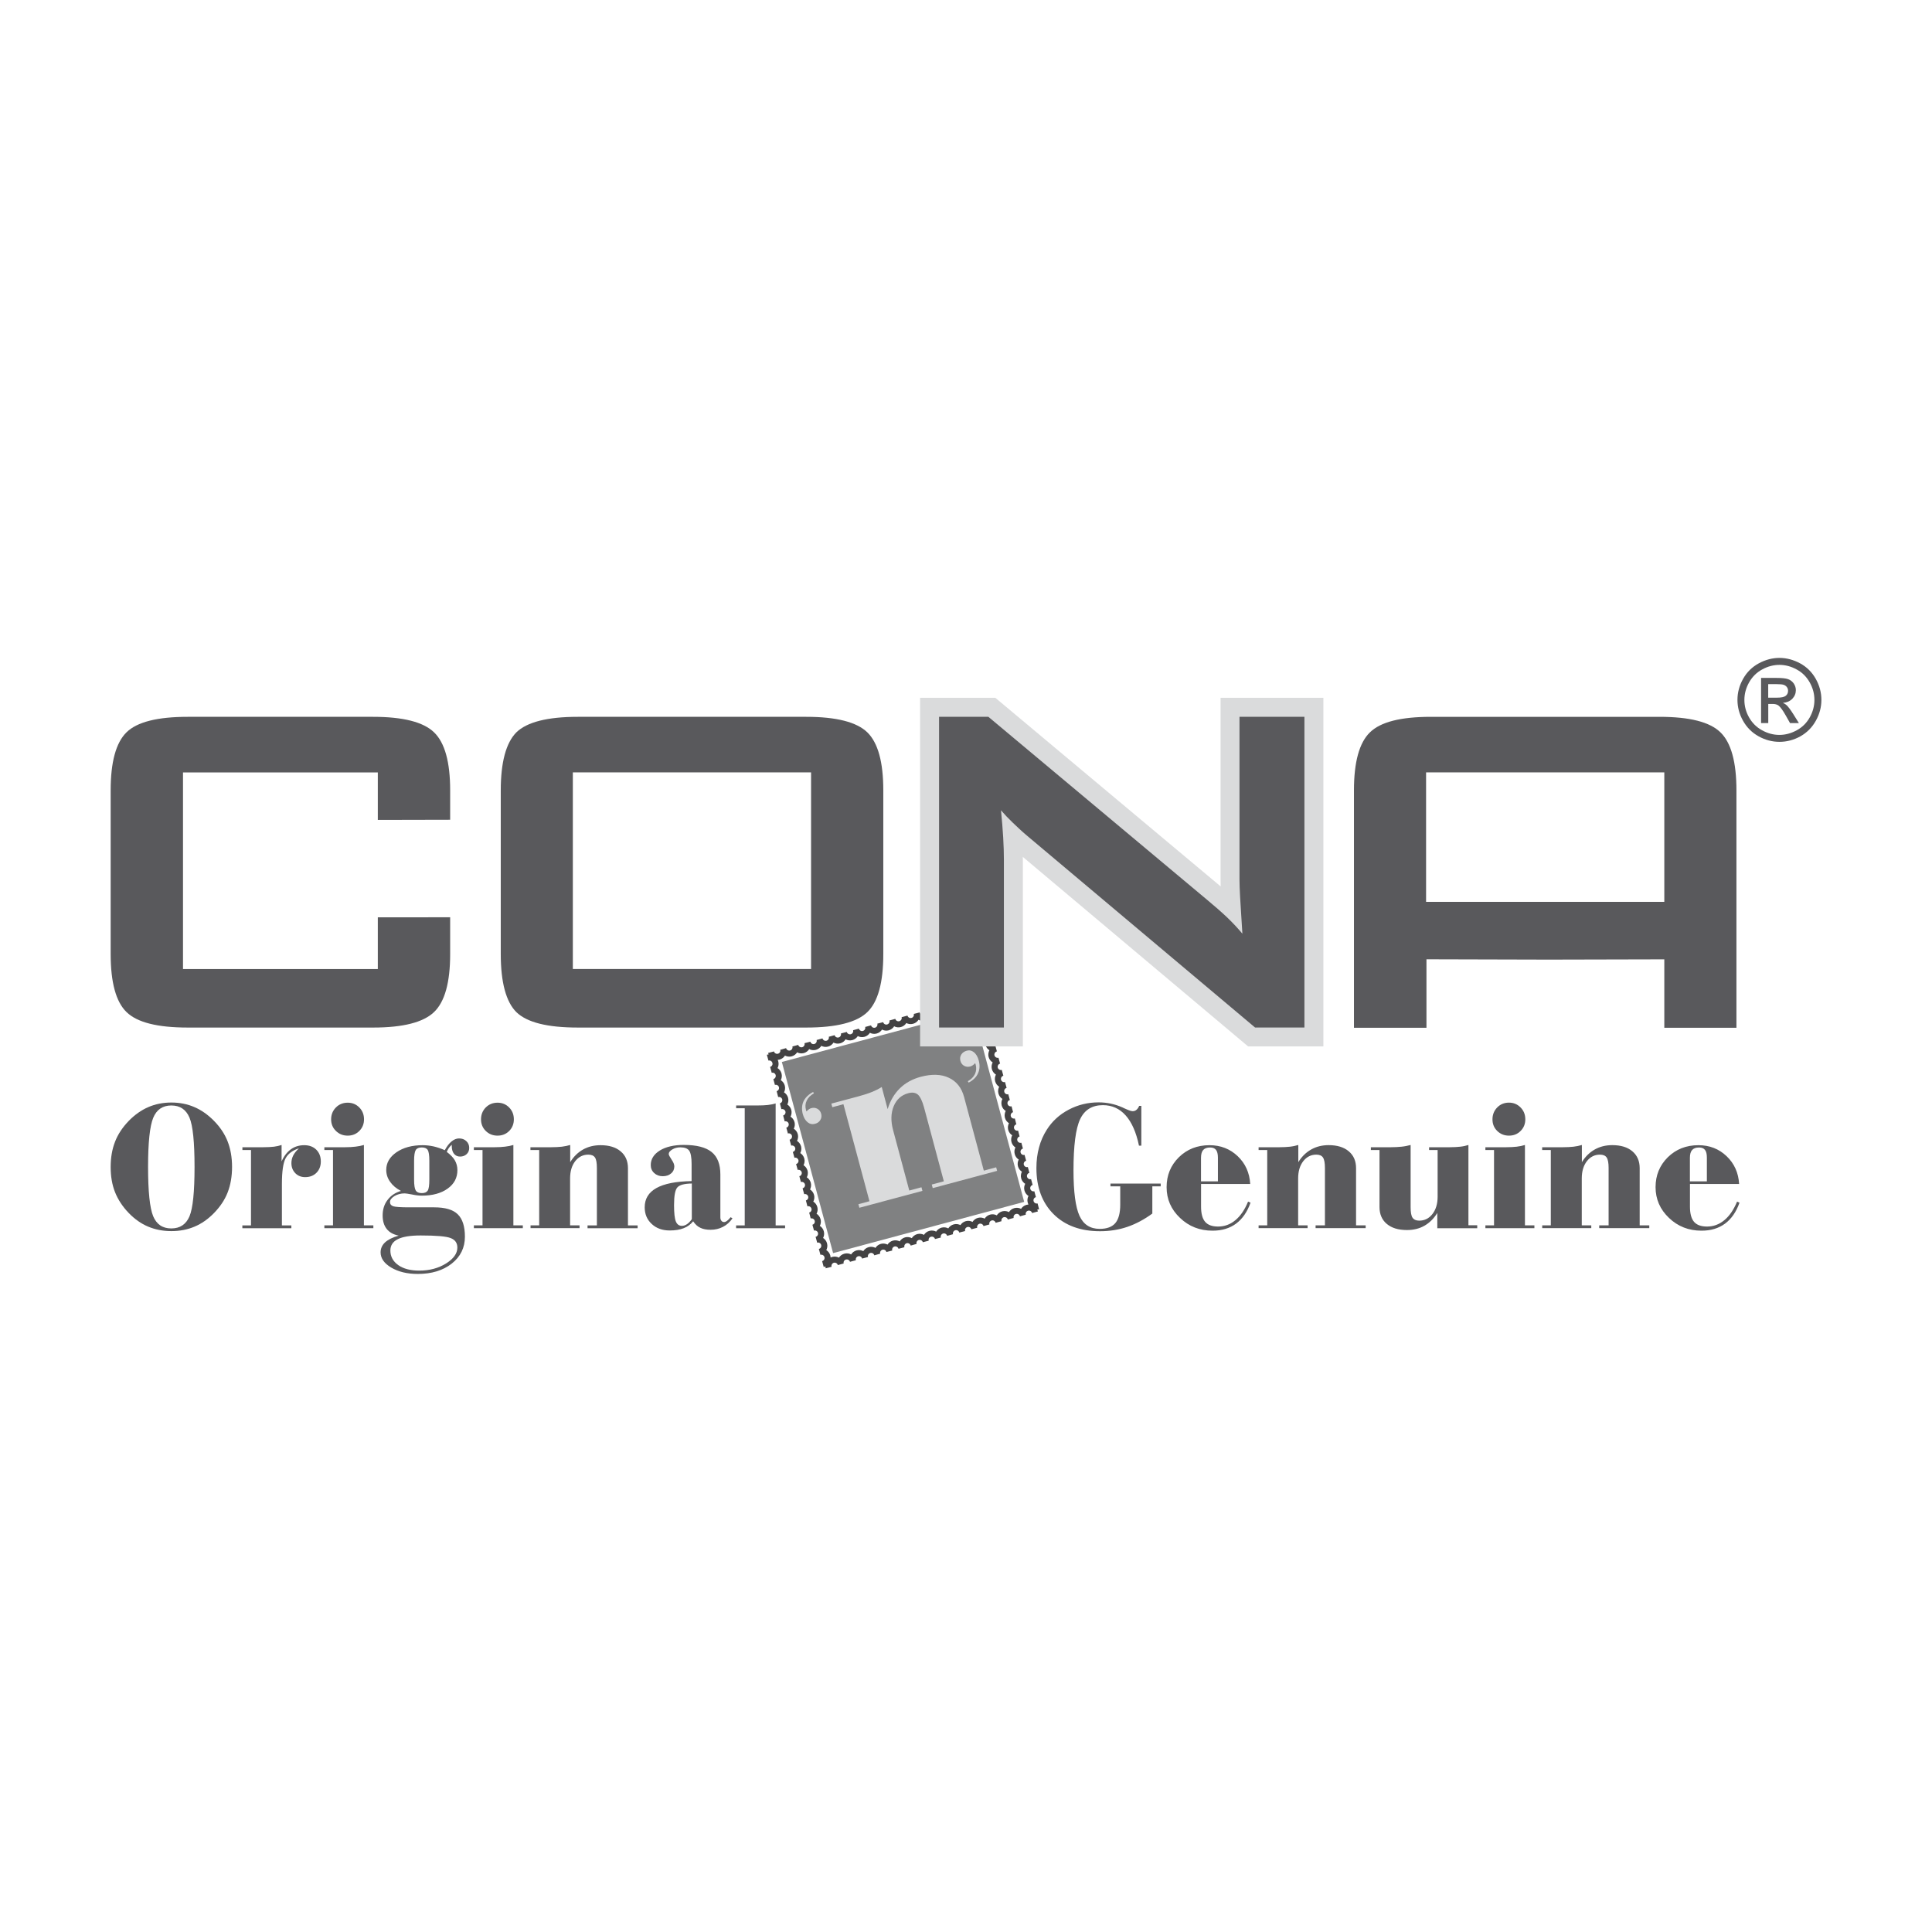
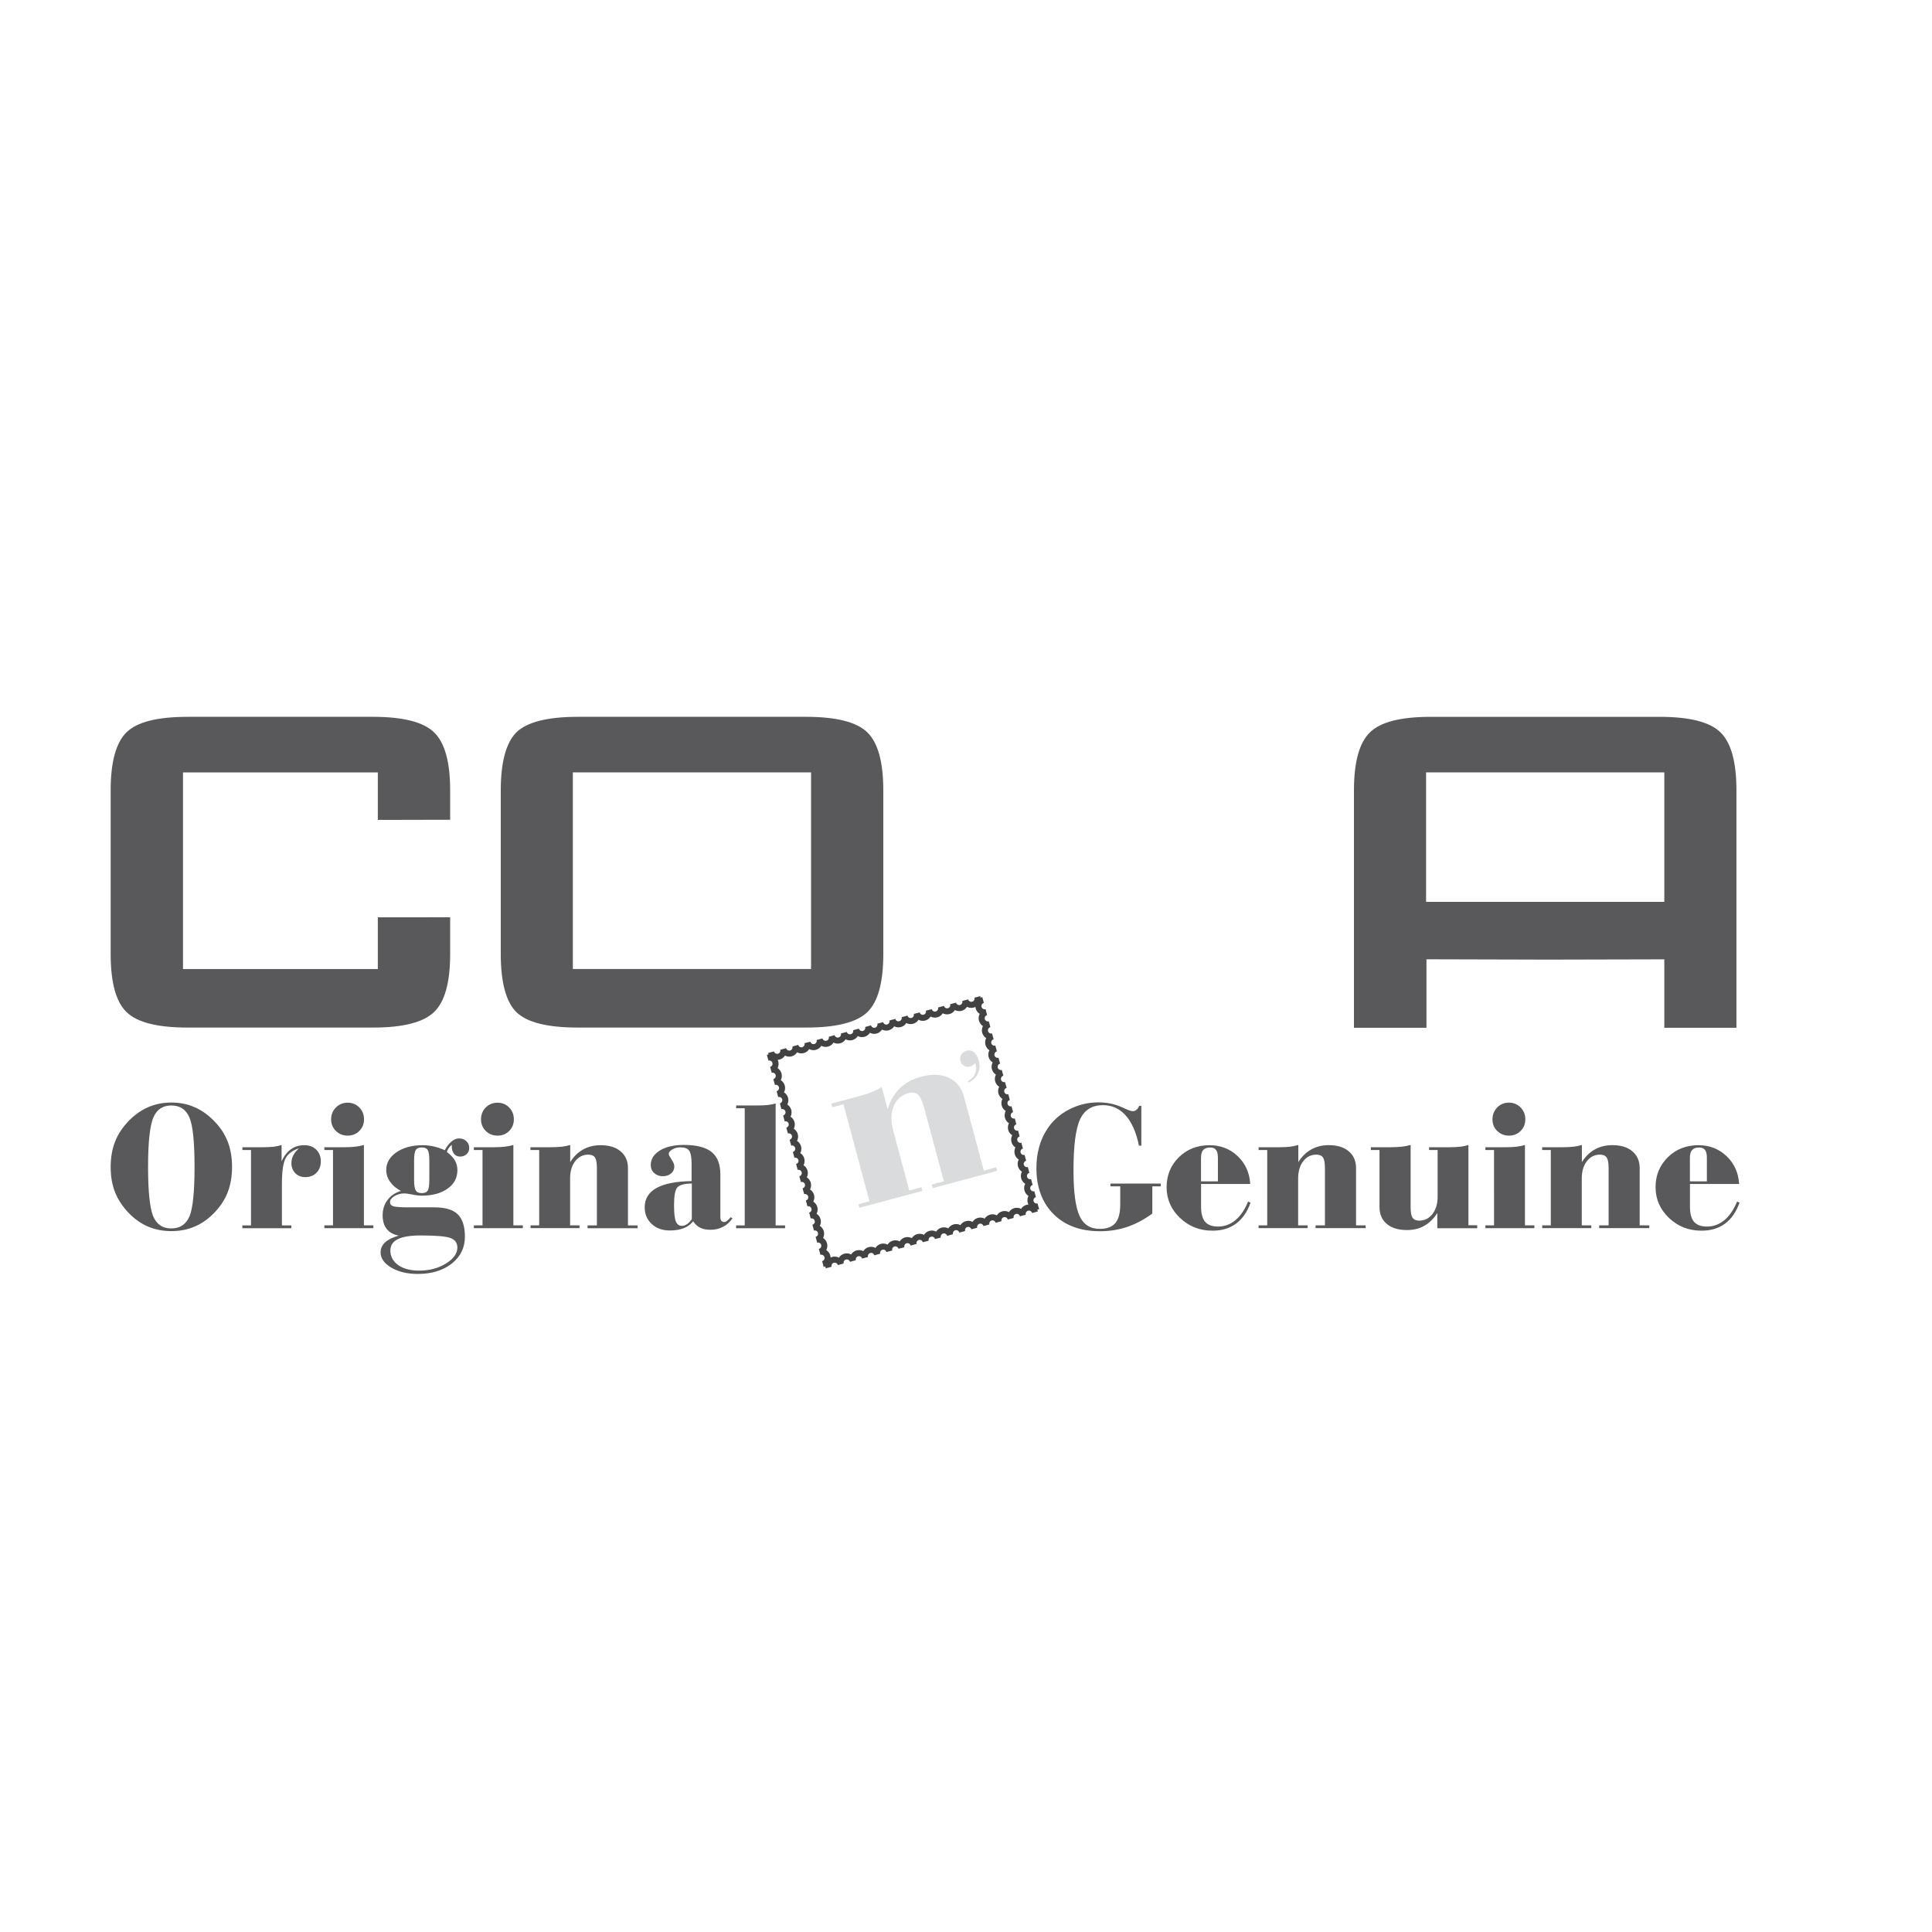
<svg xmlns="http://www.w3.org/2000/svg" id="Layer_1" x="0px" y="0px" viewBox="0 0 360 360" style="enable-background:new 0 0 360 360;" xml:space="preserve">
  <style type="text/css">	.st0{fill:#DADBDC;}	.st1{fill:#59595C;}	.st2{fill-rule:evenodd;clip-rule:evenodd;fill:#58585B;}	.st3{fill-rule:evenodd;clip-rule:evenodd;fill:#6E6F71;}	.st4{fill-rule:evenodd;clip-rule:evenodd;fill:#414042;}	.st5{fill-rule:evenodd;clip-rule:evenodd;fill:#808182;}	.st6{fill:none;stroke:#414042;stroke-width:1.257;stroke-miterlimit:10;}	.st7{fill:#808182;}	.st8{fill:#6E6F71;}	.st9{fill:#414042;}	.st10{fill:#58585B;}	.st11{clip-path:url(#SVGID_00000015319378411010320410000003135168091020082076_);fill:#58585B;}	.st12{clip-path:url(#SVGID_00000139275284452249539180000000748983144116247699_);fill:#58585B;}	.st13{clip-path:url(#SVGID_00000172433387674771689950000006103684979037626254_);fill:#58585B;}	.st14{fill:#211E1F;}	.st15{fill-rule:evenodd;clip-rule:evenodd;fill:#DADBDC;}	.st16{clip-path:url(#SVGID_00000067232530740560073840000011593433332045115278_);fill:#808182;}	.st17{clip-path:url(#SVGID_00000142889289123490246520000002921828200829116041_);fill:#58585B;}	.st18{fill:#56AE3F;}	.st19{fill-rule:evenodd;clip-rule:evenodd;fill:#59595C;}	.st20{fill:none;stroke:#58585B;stroke-width:1.257;stroke-miterlimit:10;}	.st21{clip-path:url(#SVGID_00000160156877178429866460000012554689904252433596_);fill:#58585B;}	.st22{clip-path:url(#SVGID_00000160152264234591584220000016849609859588166072_);fill:#58585B;}	.st23{clip-path:url(#SVGID_00000088835688215690478720000018322917087789338273_);fill:#6E6F71;}	.st24{clip-path:url(#SVGID_00000116219406700938757830000010041259976800063647_);fill:#808182;}	.st25{fill:#FFFFFF;}	.st26{fill:none;stroke:#FFFFFF;stroke-width:0.272;stroke-miterlimit:2.613;}	.st27{fill-rule:evenodd;clip-rule:evenodd;fill:#48484A;}	.st28{fill-rule:evenodd;clip-rule:evenodd;fill:#919395;}	.st29{clip-path:url(#SVGID_00000011711723452330777890000005305578557416021927_);fill:#808182;}	.st30{clip-path:url(#SVGID_00000164475883561478160630000007881173046552156327_);fill:#808182;}	.st31{clip-path:url(#SVGID_00000080929207040654063150000004878342674658961592_);fill:#808182;}	.st32{clip-path:url(#SVGID_00000147211657558201583060000000002187018542555278_);fill:#808182;}	.st33{clip-path:url(#SVGID_00000170990434007891579040000014785625239964907965_);fill:#808182;}	.st34{clip-path:url(#SVGID_00000113323979926280447180000003257026352408596391_);fill:#808182;}	.st35{clip-path:url(#SVGID_00000058552321445458969140000014543783958473419655_);fill:#808182;}	.st36{fill-rule:evenodd;clip-rule:evenodd;fill:#637B97;}	.st37{clip-path:url(#SVGID_00000091003824334398679170000006130622905074144434_);fill:#58585B;}	.st38{clip-path:url(#SVGID_00000037682669244271613450000005813164087214633636_);fill:#58585B;}	.st39{clip-path:url(#SVGID_00000128476753275197160620000007503289354142590351_);fill:#58585B;}	.st40{clip-path:url(#SVGID_00000182528009344679364690000009280396434539404951_);fill:#58585B;}	.st41{fill:none;stroke:#58585B;stroke-width:3.01;stroke-miterlimit:10;}	.st42{fill:none;stroke:#58585B;stroke-width:1.505;stroke-miterlimit:10;}	.st43{fill:#0A0708;}	.st44{opacity:0.47;}	.st45{clip-path:url(#SVGID_00000057833968106325411130000015922857244230990216_);fill:#BABCBE;}	.st46{fill:none;stroke:#434243;stroke-width:1.131;stroke-miterlimit:2.613;}	.st47{fill:none;stroke:#DADBDC;stroke-width:7.071;stroke-miterlimit:10;}	.st48{clip-path:url(#SVGID_00000024702004065088852960000013305851859161437098_);fill:#808182;}			.st49{clip-path:url(#SVGID_00000072249079416785090080000017866541920660974472_);fill:url(#SVGID_00000060732608110781101690000010369413505511211454_);}	.st50{filter:url(#Adobe_OpacityMaskFilter);}	.st51{clip-path:url(#SVGID_00000075143485166643370360000002416550132062494636_);}	.st52{enable-background:new    ;}	.st53{clip-path:url(#SVGID_00000059302501572445541820000015346196500490158500_);}	.st54{clip-path:url(#SVGID_00000062910433810818971130000010854150347227927445_);fill:#FFFFFF;}	.st55{clip-path:url(#SVGID_00000062910433810818971130000010854150347227927445_);fill:#221F20;}	.st56{clip-path:url(#SVGID_00000176042170907689395870000014831329086164011197_);}	.st57{mask:url(#SVGID_00000089562459695430198000000005944898457619424678_);}			.st58{clip-path:url(#SVGID_00000012469522133115440950000007621171800036389012_);fill-rule:evenodd;clip-rule:evenodd;fill:#58585B;}	.st59{fill-rule:evenodd;clip-rule:evenodd;fill:#F4690A;}	.st60{clip-path:url(#SVGID_00000145755276820039786740000012634512687806212748_);fill:#58585B;}	.st61{clip-path:url(#SVGID_00000052074139462523763470000013314077085091189909_);fill:#58585B;}</style>
  <g>
-     <rect x="149.78" y="192.5" transform="matrix(0.966 -0.259 0.259 0.966 -48.859 50.72)" class="st5" width="36.86" height="36.87" />
    <path class="st46" d="M179.86,186.37c0.16,0.62,0.81,1,1.43,0.83c0.63-0.17,1-0.81,0.83-1.44 M179.86,186.37  c0.16,0.62-0.21,1.27-0.83,1.44c-0.62,0.16-1.27-0.21-1.44-0.83 M175.34,187.58c0.17,0.62,0.81,1,1.44,0.83  c0.61-0.16,0.99-0.81,0.83-1.44 M175.34,187.58c0.17,0.62-0.21,1.27-0.83,1.44c-0.63,0.16-1.27-0.21-1.44-0.83 M170.82,188.79  c0.16,0.62,0.81,0.99,1.43,0.83c0.62-0.17,0.99-0.81,0.83-1.44 M170.82,188.79c0.16,0.62-0.21,1.27-0.83,1.43  c-0.63,0.17-1.27-0.2-1.44-0.83 M166.28,190c0.17,0.62,0.81,1,1.44,0.83c0.62-0.17,1-0.81,0.83-1.44 M166.28,190  c0.17,0.62-0.2,1.27-0.83,1.44c-0.62,0.17-1.27-0.21-1.43-0.83 M161.76,191.21c0.17,0.62,0.82,1,1.44,0.83  c0.62-0.17,0.99-0.81,0.83-1.44 M161.76,191.21c0.17,0.62-0.2,1.27-0.83,1.44c-0.62,0.17-1.26-0.21-1.43-0.83 M157.24,192.43  c0.16,0.62,0.81,0.99,1.44,0.83c0.62-0.17,1-0.81,0.83-1.44 M157.24,192.43c0.16,0.62-0.21,1.27-0.83,1.43  c-0.62,0.17-1.27-0.2-1.44-0.82 M152.71,193.64c0.17,0.62,0.81,1,1.44,0.83c0.62-0.16,1-0.81,0.83-1.43 M152.71,193.64  c0.17,0.62-0.2,1.27-0.83,1.44c-0.62,0.17-1.27-0.21-1.43-0.83 M148.19,194.85c0.17,0.62,0.81,0.99,1.44,0.83  c0.62-0.17,0.99-0.81,0.83-1.44 M143.67,196.06c0.16,0.62,0.81,1,1.44,0.83c0.62-0.16,1-0.81,0.82-1.43  c0.18,0.62,0.81,0.99,1.44,0.83c0.62-0.17,1-0.81,0.83-1.44 M190.6,226.49c-0.18-0.63,0.2-1.27,0.82-1.44  c0.63-0.17,1.27,0.21,1.44,0.83 M190.6,226.49c-0.18-0.63-0.82-1-1.44-0.83c-0.62,0.16-0.99,0.81-0.83,1.43 M186.07,227.7  c-0.17-0.62,0.21-1.27,0.83-1.44c0.63-0.16,1.27,0.21,1.44,0.83 M186.07,227.7c-0.17-0.62-0.81-1-1.43-0.83  c-0.62,0.17-1,0.81-0.83,1.44 M181.54,228.92c-0.16-0.62,0.21-1.27,0.83-1.44c0.62-0.17,1.27,0.21,1.44,0.83 M181.54,228.92  c-0.16-0.62-0.81-1-1.43-0.83c-0.62,0.17-0.99,0.81-0.83,1.44 M177.03,230.13c-0.17-0.62,0.2-1.27,0.83-1.44  c0.62-0.17,1.27,0.21,1.44,0.83 M177.03,230.13c-0.17-0.62-0.81-1-1.44-0.83c-0.62,0.17-0.99,0.81-0.83,1.44 M172.5,231.33  c-0.16-0.62,0.2-1.27,0.83-1.43c0.62-0.17,1.27,0.2,1.44,0.83 M172.5,231.33c-0.16-0.62-0.81-0.99-1.43-0.83  c-0.63,0.17-1,0.81-0.83,1.44 M167.97,232.55c-0.16-0.62,0.21-1.27,0.83-1.44c0.62-0.16,1.26,0.21,1.44,0.83 M167.97,232.55  c-0.16-0.62-0.81-1-1.44-0.83c-0.62,0.17-0.99,0.81-0.83,1.44 M163.46,233.76c-0.17-0.62,0.21-1.27,0.83-1.44  c0.62-0.16,1.27,0.21,1.43,0.83 M163.46,233.76c-0.17-0.62-0.81-1-1.44-0.83c-0.62,0.17-1,0.81-0.83,1.44 M158.93,234.97  c-0.16-0.62,0.21-1.27,0.83-1.43c0.62-0.17,1.27,0.21,1.43,0.83 M154.4,236.19c-0.16-0.62,0.21-1.27,0.83-1.44  c0.62-0.16,1.26,0.21,1.43,0.83c-0.17-0.62,0.2-1.27,0.83-1.43c0.62-0.17,1.27,0.21,1.44,0.82 M183.79,188.6  c-0.62,0.16-1.27-0.21-1.44-0.83c-0.17-0.62,0.21-1.27,0.83-1.44 M183.79,188.6c-0.62,0.16-1,0.81-0.83,1.43  c0.17,0.63,0.82,1,1.44,0.83 M185,193.11c-0.63,0.17-1.27-0.2-1.44-0.83c-0.16-0.62,0.21-1.26,0.83-1.43 M185,193.11  c-0.63,0.17-1,0.81-0.83,1.44c0.17,0.62,0.81,0.99,1.44,0.82 M186.2,197.64c-0.62,0.17-1.26-0.21-1.44-0.83  c-0.16-0.62,0.21-1.27,0.83-1.44 M186.2,197.64c-0.62,0.17-0.99,0.81-0.83,1.44c0.17,0.62,0.82,1,1.44,0.83 M187.42,202.17  c-0.63,0.17-1.27-0.21-1.44-0.83c-0.16-0.62,0.21-1.27,0.83-1.44 M187.42,202.17c-0.63,0.17-0.99,0.81-0.83,1.44  c0.17,0.62,0.81,1,1.43,0.83 M188.63,206.69c-0.62,0.16-1.26-0.21-1.43-0.83c-0.17-0.62,0.2-1.27,0.82-1.44 M188.63,206.69  c-0.62,0.16-0.99,0.81-0.83,1.44c0.16,0.62,0.81,0.99,1.44,0.83 M189.85,211.22c-0.63,0.16-1.27-0.21-1.44-0.83  c-0.16-0.62,0.2-1.27,0.83-1.43 M189.85,211.22c-0.63,0.16-1,0.81-0.83,1.43c0.16,0.63,0.81,1,1.44,0.83 M191.06,215.74  c-0.62,0.17-1.27-0.21-1.43-0.83c-0.18-0.62,0.2-1.27,0.83-1.44 M191.06,215.74c-0.62,0.17-1,0.81-0.83,1.44  c0.17,0.62,0.81,1,1.44,0.83 M192.27,220.26c-0.62,0.17-1.27-0.21-1.44-0.83c-0.17-0.62,0.21-1.27,0.83-1.44 M193.48,224.79  c-0.62,0.16-1.27-0.21-1.43-0.83c-0.17-0.63,0.2-1.27,0.83-1.44c-0.63,0.17-1.27-0.21-1.44-0.83c-0.17-0.62,0.21-1.27,0.83-1.44   M143.65,199.35c0.62-0.17,1-0.81,0.82-1.44c-0.16-0.62-0.81-1-1.43-0.83 M143.65,199.35c0.62-0.17,1.27,0.21,1.43,0.83  c0.16,0.62-0.2,1.27-0.83,1.44 M144.86,203.87c0.62-0.16,0.99-0.81,0.83-1.43c-0.16-0.63-0.81-1-1.44-0.83 M144.86,203.87  c0.62-0.16,1.27,0.21,1.44,0.83c0.16,0.62-0.2,1.27-0.83,1.43 M146.07,208.4c0.62-0.16,0.99-0.81,0.83-1.44  c-0.18-0.62-0.81-0.99-1.44-0.83 M146.07,208.4c0.62-0.16,1.26,0.21,1.43,0.83c0.16,0.62-0.2,1.27-0.83,1.44 M147.28,212.92  c0.62-0.17,0.99-0.81,0.83-1.44c-0.17-0.62-0.81-0.99-1.44-0.83 M147.28,212.92c0.62-0.17,1.27,0.21,1.44,0.83  c0.16,0.62-0.21,1.27-0.83,1.44 M148.49,217.45c0.62-0.17,1-0.81,0.83-1.44c-0.18-0.62-0.82-1-1.44-0.83 M148.49,217.45  c0.62-0.17,1.27,0.21,1.44,0.83c0.16,0.62-0.21,1.27-0.83,1.44 M149.7,221.97c0.62-0.17,1-0.81,0.83-1.44  c-0.17-0.62-0.81-1-1.44-0.83 M149.7,221.97c0.62-0.17,1.27,0.2,1.44,0.83c0.17,0.62-0.21,1.27-0.83,1.43 M150.92,226.49  c0.62-0.16,1-0.81,0.83-1.43c-0.17-0.62-0.81-1-1.44-0.83 M150.92,226.49c0.62-0.16,1.27,0.21,1.43,0.83  c0.18,0.62-0.2,1.27-0.82,1.44 M152.13,231.02c0.62-0.17,1-0.81,0.83-1.44c-0.16-0.62-0.81-0.99-1.43-0.83 M153.34,235.54  c0.62-0.17,1-0.81,0.83-1.44c-0.16-0.62-0.81-1-1.44-0.83c0.62-0.17,1-0.81,0.83-1.44c-0.16-0.62-0.81-1-1.44-0.83" />
    <path class="st19" d="M138.78,206.51h-1.61v-0.52H141c0.86,0,1.55-0.03,2.07-0.09c0.53-0.06,1.02-0.16,1.46-0.29v22.73h1.76v0.52  h-9.13v-0.52h1.61V206.51z" />
    <path class="st19" d="M128.91,220.53c-1.36,0.02-2.25,0.25-2.67,0.7c-0.43,0.44-0.64,1.54-0.64,3.32c0,1.48,0.11,2.49,0.33,3.04  c0.23,0.56,0.6,0.83,1.14,0.83c0.32,0,0.64-0.11,0.95-0.32c0.31-0.21,0.61-0.52,0.89-0.93V220.53z M129.16,227.57  c-0.47,0.58-1.05,1.01-1.77,1.29c-0.71,0.28-1.57,0.42-2.59,0.42c-1.37,0-2.5-0.4-3.36-1.21c-0.88-0.81-1.31-1.85-1.31-3.11  c0-1.58,0.73-2.78,2.19-3.59c1.46-0.81,3.64-1.24,6.55-1.29v-3.2c0-1.23-0.16-2.05-0.45-2.47c-0.3-0.41-0.84-0.62-1.63-0.62  c-0.58,0-1.09,0.13-1.53,0.4c-0.43,0.26-0.65,0.54-0.65,0.84c0,0.18,0.18,0.52,0.52,1.03c0.35,0.5,0.52,0.93,0.52,1.27  c0,0.53-0.19,0.98-0.6,1.32c-0.4,0.35-0.92,0.52-1.56,0.52c-0.64,0-1.17-0.2-1.59-0.59c-0.43-0.39-0.64-0.89-0.64-1.48  c0-1.12,0.57-2.02,1.69-2.72c1.12-0.69,2.62-1.04,4.47-1.04c2.37,0,4.09,0.44,5.18,1.32c1.09,0.88,1.63,2.27,1.63,4.18v7.99  c0,0.27,0.06,0.48,0.19,0.64c0.13,0.16,0.29,0.24,0.49,0.24c0.18,0,0.36-0.07,0.57-0.23c0.21-0.15,0.42-0.37,0.66-0.67l0.35,0.21  c-0.49,0.7-1.08,1.24-1.78,1.59c-0.69,0.36-1.46,0.54-2.3,0.54c-0.77,0-1.41-0.12-1.91-0.37  C130,228.56,129.55,228.15,129.16,227.57" />
    <path class="st19" d="M100.45,214.29h-1.61v-0.52h3.83c0.78,0,1.46-0.04,2.02-0.1c0.56-0.07,1.07-0.18,1.56-0.32v3.2  c0.64-1.04,1.44-1.82,2.4-2.36c0.95-0.53,2.04-0.8,3.25-0.8c1.6,0,2.85,0.38,3.75,1.15c0.91,0.76,1.36,1.81,1.36,3.14v10.66h1.8  v0.52h-9.33v-0.52h1.74v-10.7c0-0.94-0.11-1.58-0.35-1.95c-0.24-0.36-0.66-0.54-1.24-0.54c-1,0-1.81,0.41-2.45,1.22  c-0.64,0.83-0.95,1.9-0.95,3.22v8.74h1.76v0.52h-9.13v-0.52h1.61V214.29z" />
    <path class="st19" d="M89.91,214.29h-1.61v-0.52h3.83c0.78,0,1.44-0.04,1.99-0.11c0.56-0.06,1.07-0.17,1.54-0.31v14.98h1.76v0.52  h-9.12v-0.52h1.61V214.29z" />
    <path class="st19" d="M89.63,208.57c0-0.87,0.3-1.61,0.88-2.21c0.6-0.59,1.32-0.89,2.2-0.89c0.86,0,1.58,0.3,2.16,0.89  c0.59,0.6,0.88,1.34,0.88,2.21c0,0.86-0.29,1.58-0.86,2.16c-0.59,0.59-1.31,0.88-2.18,0.88c-0.88,0-1.6-0.29-2.2-0.88  C89.93,210.16,89.63,209.43,89.63,208.57" />
    <path class="st19" d="M77.16,216.31v3.5c0,1.02,0.11,1.7,0.31,2.02c0.21,0.33,0.58,0.49,1.13,0.49c0.54,0,0.9-0.16,1.1-0.47  c0.2-0.31,0.3-0.99,0.3-2.04v-3.5c0-1.05-0.11-1.73-0.3-2.03c-0.2-0.31-0.57-0.47-1.1-0.47c-0.55,0-0.93,0.16-1.13,0.48  C77.27,214.61,77.16,215.28,77.16,216.31 M72.74,233.02c0,1.12,0.5,2.02,1.46,2.71c0.98,0.69,2.29,1.03,3.92,1.03  c1.92,0,3.58-0.45,4.99-1.33c1.41-0.88,2.11-1.87,2.11-2.96c0-0.86-0.41-1.45-1.24-1.77c-0.82-0.33-2.69-0.49-5.6-0.49  c-1.92,0-3.34,0.23-4.25,0.69C73.21,231.35,72.74,232.06,72.74,233.02 M74.29,230.24c-1-0.2-1.74-0.62-2.23-1.24  c-0.51-0.64-0.76-1.48-0.76-2.52c0-1.12,0.3-2.08,0.91-2.88c0.6-0.81,1.44-1.37,2.5-1.69c-0.87-0.45-1.54-1.01-2.02-1.7  c-0.49-0.69-0.72-1.43-0.72-2.21c0-1.32,0.63-2.41,1.9-3.29c1.28-0.88,2.91-1.32,4.89-1.32c0.68,0,1.37,0.08,2.05,0.23  c0.69,0.16,1.37,0.39,2.07,0.7c0.39-0.72,0.81-1.27,1.26-1.63c0.45-0.37,0.92-0.56,1.4-0.56c0.55,0,1,0.16,1.35,0.5  c0.37,0.34,0.54,0.76,0.54,1.27c0,0.47-0.16,0.86-0.48,1.16c-0.33,0.3-0.73,0.45-1.22,0.45c-0.48,0-0.86-0.18-1.14-0.53  c-0.28-0.35-0.41-0.83-0.41-1.45v-0.22c-0.21,0.18-0.38,0.38-0.54,0.59c-0.15,0.22-0.28,0.47-0.39,0.74  c0.69,0.52,1.2,1.05,1.51,1.58c0.31,0.54,0.47,1.15,0.47,1.82c0,1.42-0.6,2.57-1.82,3.44c-1.21,0.87-2.81,1.31-4.83,1.31  c-0.52,0-1.12-0.07-1.82-0.22c-0.71-0.13-1.15-0.2-1.35-0.2c-0.72,0-1.36,0.17-1.91,0.5c-0.55,0.35-0.83,0.71-0.83,1.1  c0,0.39,0.19,0.65,0.59,0.79c0.38,0.14,1.37,0.21,2.94,0.21h0.52h4.19c2.03,0,3.49,0.42,4.38,1.29c0.89,0.86,1.34,2.25,1.34,4.18  c0,2.04-0.81,3.71-2.45,5.01c-1.63,1.28-3.74,1.93-6.33,1.93c-1.97,0-3.62-0.4-4.94-1.18c-1.32-0.78-1.99-1.73-1.99-2.84  c0-0.72,0.28-1.35,0.84-1.87C72.31,230.99,73.16,230.56,74.29,230.24" />
    <path class="st19" d="M62.05,214.29h-1.61v-0.52h3.83c0.78,0,1.44-0.04,1.99-0.11c0.56-0.06,1.07-0.17,1.55-0.31v14.98h1.76v0.52  h-9.13v-0.52h1.61V214.29z" />
    <path class="st19" d="M61.7,208.57c0-0.87,0.3-1.61,0.89-2.21c0.59-0.59,1.32-0.89,2.2-0.89c0.86,0,1.58,0.3,2.16,0.89  c0.59,0.6,0.88,1.34,0.88,2.21c0,0.86-0.29,1.58-0.87,2.16c-0.58,0.59-1.31,0.88-2.17,0.88c-0.88,0-1.6-0.29-2.2-0.88  C62,210.16,61.7,209.43,61.7,208.57" />
    <path class="st19" d="M46.78,214.29h-1.61v-0.52h3.83c0.84,0,1.52-0.04,2.05-0.1c0.53-0.07,1-0.18,1.42-0.32v3.06  c0.44-1,1.03-1.75,1.74-2.26c0.71-0.51,1.55-0.76,2.48-0.76c0.93,0,1.68,0.28,2.24,0.83c0.57,0.57,0.85,1.29,0.85,2.2  c0,0.86-0.27,1.56-0.81,2.11c-0.54,0.54-1.24,0.81-2.11,0.81c-0.75,0-1.36-0.25-1.84-0.74c-0.48-0.5-0.72-1.12-0.72-1.87  c0-0.5,0.11-0.96,0.33-1.41c0.23-0.45,0.58-0.89,1.07-1.34c-1.18,0.37-2.01,0.99-2.47,1.83c-0.46,0.84-0.7,2.45-0.7,4.82v7.71h1.76  v0.52h-9.13v-0.52h1.61V214.29z" />
    <path class="st19" d="M27.59,217.41c0,4.61,0.32,7.68,0.95,9.21c0.64,1.53,1.75,2.28,3.38,2.28c1.63,0,2.75-0.76,3.39-2.26  c0.63-1.51,0.94-4.57,0.94-9.19c0-4.62-0.31-7.69-0.94-9.19c-0.64-1.51-1.76-2.27-3.39-2.27c-1.61,0-2.74,0.77-3.37,2.3  C27.92,209.82,27.59,212.86,27.59,217.41 M20.62,217.45c0-1.77,0.28-3.34,0.82-4.72c0.54-1.39,1.4-2.68,2.57-3.89  c1.1-1.12,2.31-1.98,3.63-2.55c1.32-0.57,2.75-0.85,4.29-0.85c1.54,0,2.98,0.28,4.29,0.85c1.33,0.57,2.53,1.43,3.64,2.55  c1.16,1.18,2.02,2.47,2.56,3.86c0.54,1.39,0.82,2.97,0.82,4.74c0,1.77-0.28,3.36-0.82,4.75c-0.54,1.39-1.4,2.67-2.56,3.86  c-1.1,1.12-2.3,1.97-3.62,2.52c-1.32,0.56-2.76,0.83-4.31,0.83c-1.56,0-2.99-0.28-4.31-0.83c-1.32-0.55-2.52-1.4-3.61-2.52  c-1.17-1.21-2.02-2.51-2.57-3.89C20.89,220.78,20.62,219.21,20.62,217.45" />
    <path class="st19" d="M323.68,223.9l0.45,0.2c-0.61,1.72-1.5,3.02-2.69,3.9c-1.19,0.88-2.64,1.32-4.38,1.32  c-2.39,0-4.41-0.79-6.07-2.38c-1.66-1.58-2.5-3.49-2.5-5.73c0-2.21,0.76-4.06,2.28-5.57c1.53-1.5,3.42-2.25,5.71-2.25  c2.07,0,3.83,0.69,5.25,2.05c1.43,1.36,2.21,3.1,2.33,5.18h-9.16v4.22c0,1.29,0.25,2.23,0.76,2.83c0.51,0.59,1.32,0.88,2.42,0.88  c1.21,0,2.28-0.4,3.23-1.19C322.26,226.58,323.05,225.42,323.68,223.9 M314.9,220.13h3.15v-4.42c0-0.66-0.11-1.15-0.35-1.44  c-0.23-0.3-0.59-0.45-1.1-0.45c-0.59,0-1.02,0.16-1.29,0.46c-0.28,0.3-0.42,0.8-0.42,1.46V220.13z M288.96,214.29h-1.6v-0.52h3.83  c0.78,0,1.46-0.04,2.01-0.1s1.08-0.18,1.56-0.32v3.2c0.64-1.04,1.44-1.82,2.4-2.36s2.04-0.81,3.26-0.81c1.6,0,2.85,0.38,3.75,1.15  c0.9,0.76,1.36,1.81,1.36,3.14v10.66h1.79v0.52h-9.33v-0.52h1.75v-10.7c0-0.93-0.12-1.58-0.36-1.94c-0.24-0.36-0.66-0.54-1.25-0.54  c-1,0-1.8,0.41-2.44,1.22c-0.64,0.83-0.95,1.9-0.95,3.22v8.74h1.77v0.52h-9.14v-0.52h1.6V214.29z M278.39,214.29h-1.61v-0.52h3.84  c0.77,0,1.43-0.04,1.99-0.1c0.55-0.06,1.07-0.18,1.54-0.32v14.98h1.76v0.52h-9.13v-0.52h1.61V214.29z M278.1,208.57  c0-0.87,0.3-1.61,0.88-2.21c0.59-0.6,1.32-0.9,2.19-0.9c0.86,0,1.58,0.3,2.17,0.9c0.59,0.6,0.88,1.34,0.88,2.21  c0,0.86-0.29,1.58-0.87,2.16c-0.58,0.59-1.3,0.88-2.18,0.88c-0.87,0-1.6-0.3-2.19-0.88C278.39,210.15,278.1,209.43,278.1,208.57   M267.89,214.29h-1.6v-0.52h3.83c0.75,0,1.41-0.04,1.97-0.1c0.57-0.06,1.08-0.18,1.53-0.32v14.96h1.64v0.55h-7.44v-2.84  c-0.66,1.06-1.47,1.85-2.42,2.39c-0.94,0.53-2.02,0.79-3.24,0.79c-1.6,0-2.84-0.38-3.75-1.14c-0.91-0.76-1.36-1.82-1.36-3.15  v-10.62h-1.61v-0.52h3.7c0.74,0,1.41-0.04,2.01-0.1c0.61-0.06,1.17-0.18,1.7-0.32v11.6c0,0.94,0.11,1.59,0.36,1.96  c0.25,0.35,0.66,0.54,1.24,0.54c1,0,1.83-0.41,2.47-1.24c0.64-0.83,0.96-1.9,0.96-3.22V214.29z M236.13,214.29h-1.61v-0.52h3.84  c0.77,0,1.45-0.04,2-0.1c0.56-0.06,1.08-0.18,1.56-0.32v3.2c0.64-1.04,1.44-1.82,2.4-2.36c0.95-0.54,2.04-0.81,3.25-0.81  c1.59,0,2.85,0.38,3.75,1.15c0.91,0.76,1.36,1.81,1.36,3.14v10.66h1.79v0.52h-9.33v-0.52h1.74v-10.7c0-0.93-0.12-1.58-0.36-1.94  c-0.23-0.36-0.66-0.54-1.24-0.54c-0.99,0-1.81,0.41-2.44,1.22c-0.64,0.83-0.95,1.9-0.95,3.22v8.74h1.76v0.52h-9.13v-0.52h1.61  V214.29z M232.56,223.9l0.46,0.2c-0.61,1.72-1.51,3.02-2.69,3.9c-1.19,0.88-2.65,1.32-4.38,1.32c-2.39,0-4.41-0.79-6.07-2.38  c-1.67-1.58-2.5-3.49-2.5-5.73c0-2.21,0.76-4.06,2.28-5.57c1.53-1.5,3.43-2.25,5.71-2.25c2.08,0,3.83,0.69,5.26,2.05  c1.43,1.36,2.21,3.1,2.33,5.18h-9.16v4.22c0,1.29,0.25,2.23,0.76,2.83c0.51,0.59,1.31,0.88,2.42,0.88c1.2,0,2.28-0.4,3.22-1.19  C231.15,226.58,231.94,225.42,232.56,223.9 M223.79,220.13h3.15v-4.42c0-0.66-0.12-1.15-0.35-1.44c-0.23-0.3-0.59-0.45-1.1-0.45  c-0.59,0-1.02,0.16-1.29,0.46c-0.27,0.3-0.41,0.8-0.41,1.46V220.13z M214.72,221.05v5.08c-1.52,1.11-3.08,1.94-4.66,2.48  c-1.59,0.54-3.29,0.81-5.08,0.81c-3.64,0-6.53-1.06-8.66-3.18c-2.13-2.12-3.2-4.99-3.2-8.59c0-1.38,0.16-2.67,0.49-3.85  c0.31-1.19,0.8-2.28,1.44-3.29c1-1.58,2.37-2.84,4.09-3.74c1.72-0.91,3.58-1.36,5.57-1.36c1.57,0,3.05,0.32,4.46,0.95  c0.12,0.06,0.2,0.1,0.25,0.12c0.1,0.04,0.25,0.11,0.45,0.2c0.56,0.25,0.95,0.37,1.19,0.37c0.28,0,0.51-0.08,0.71-0.26  c0.21-0.17,0.37-0.42,0.5-0.73h0.4v7.41h-0.44c-0.51-2.47-1.34-4.35-2.47-5.62c-1.14-1.28-2.55-1.92-4.26-1.92  c-2,0-3.42,0.88-4.24,2.63c-0.82,1.75-1.23,4.93-1.23,9.51c0,4.04,0.38,6.86,1.12,8.48c0.74,1.62,1.99,2.43,3.77,2.43  c1.34,0,2.31-0.37,2.91-1.08c0.6-0.71,0.91-1.86,0.91-3.44v-3.4h-1.82v-0.52h9.36v0.52H214.72z" />
    <path class="st15" d="M157.16,205.75l-2.07,0.56l-0.18-0.67l4.94-1.32c1-0.27,1.86-0.54,2.55-0.82c0.7-0.28,1.33-0.59,1.9-0.95  l1.1,4.12c0.47-1.56,1.23-2.84,2.27-3.87c1.05-1.03,2.35-1.74,3.92-2.16c2.05-0.54,3.8-0.49,5.22,0.19  c1.43,0.67,2.37,1.86,2.83,3.57l3.68,13.73l2.3-0.62l0.18,0.66l-12,3.22l-0.18-0.67l2.25-0.6l-3.69-13.77  c-0.33-1.2-0.71-1.99-1.14-2.38c-0.44-0.38-1.04-0.47-1.79-0.27c-1.28,0.34-2.19,1.15-2.72,2.42c-0.53,1.28-0.57,2.77-0.11,4.48  l3.01,11.24l2.27-0.61l0.18,0.67l-11.75,3.15l-0.18-0.66l2.06-0.56L157.16,205.75z" />
    <path class="st15" d="M180.5,201.73l-0.16-0.26c0.63-0.35,1.07-0.8,1.33-1.34c0.25-0.54,0.3-1.12,0.14-1.73  c-0.02-0.08-0.04-0.15-0.06-0.19c-0.01-0.04-0.03-0.07-0.04-0.11c-0.16,0.18-0.31,0.31-0.47,0.41c-0.15,0.11-0.31,0.18-0.47,0.22  c-0.4,0.11-0.77,0.06-1.12-0.13c-0.35-0.2-0.57-0.5-0.69-0.91c-0.11-0.44-0.07-0.83,0.16-1.19c0.22-0.35,0.56-0.59,1.03-0.72  c0.48-0.13,0.93-0.03,1.34,0.3c0.4,0.33,0.7,0.83,0.88,1.51c0.24,0.89,0.2,1.68-0.12,2.38  C181.95,200.68,181.36,201.27,180.5,201.73" />
-     <path class="st15" d="M151.51,203.47l0.15,0.26c-0.62,0.35-1.08,0.8-1.34,1.35c-0.26,0.54-0.31,1.12-0.14,1.73  c0.01,0.09,0.04,0.16,0.05,0.19c0.01,0.04,0.03,0.06,0.04,0.1c0.16-0.17,0.32-0.3,0.47-0.41c0.14-0.11,0.3-0.17,0.45-0.21  c0.41-0.11,0.78-0.06,1.13,0.13c0.35,0.2,0.57,0.5,0.69,0.91c0.11,0.43,0.07,0.83-0.16,1.18c-0.2,0.35-0.54,0.59-1,0.71  c-0.5,0.13-0.94,0.04-1.36-0.29c-0.41-0.33-0.71-0.83-0.9-1.51c-0.23-0.89-0.19-1.68,0.13-2.39  C150.05,204.53,150.64,203.94,151.51,203.47" />
    <path class="st19" d="M310.12,178.76v12.75h13.44v-44.24c0-5.27-0.99-8.87-2.97-10.8c-1.98-1.94-5.73-2.9-11.38-2.9h-42.57  c-5.66,0-9.4,0.96-11.38,2.9c-1.98,1.93-2.97,5.53-2.97,10.8v44.24h13.51v-12.76l22.77,0.06L310.12,178.76z M310.12,168.05h-44.39  v-24.13h44.39V168.05z" />
-     <path class="st47" d="M174.98,191.45v-57.89h9.2l40.76,34.12c1.38,1.15,2.61,2.21,3.67,3.21c1.06,1.01,2.01,2.04,2.89,3.08  c-0.2-3.25-0.35-5.55-0.42-6.89c-0.08-1.34-0.11-2.39-0.11-3.12v-30.4h12.09v57.89h-9.2l-42.51-35.76  c-1.05-0.88-1.92-1.74-2.69-2.47c-0.77-0.73-1.48-1.47-2.13-2.24c0.16,1.77,0.32,3.48,0.4,5.07c0.1,1.58,0.13,2.95,0.13,4.13v31.27  H174.98z" />
    <path class="st19" d="M93.31,147.27c0-5.27,0.99-8.86,2.9-10.8c1.98-1.93,5.8-2.9,11.46-2.9h42.57c5.59,0,9.4,0.97,11.38,2.9  c1.98,1.94,2.97,5.53,2.97,10.8v30.51c0,5.29-0.99,8.9-2.97,10.81c-1.98,1.92-5.8,2.88-11.38,2.88h-42.57  c-5.66,0-9.48-0.95-11.46-2.88c-1.91-1.91-2.9-5.52-2.9-10.81V147.27z M106.74,180.56h44.39v-36.64h-44.39V180.56z" />
    <path class="st19" d="M70.4,143.93h-36.3v36.64h36.3v-9.64l13.48-0.01v6.86c0,5.29-1,8.89-3,10.8c-1.99,1.92-5.77,2.89-11.36,2.89  H34.98c-5.63,0-9.43-0.95-11.41-2.89c-1.96-1.9-2.95-5.51-2.95-10.8v-30.51c0-5.27,0.98-8.87,2.95-10.81  c1.97-1.94,5.78-2.89,11.41-2.89h34.54c5.59,0,9.38,0.97,11.36,2.89c2.01,1.94,3,5.54,3,10.81v5.48l-13.48,0.03V143.93z" />
-     <path class="st19" d="M331.57,122.59c1.31,0,2.59,0.34,3.85,1.01c1.25,0.68,2.21,1.64,2.92,2.89c0.7,1.25,1.05,2.56,1.05,3.92  c0,1.35-0.34,2.64-1.03,3.88c-0.69,1.24-1.64,2.21-2.88,2.91c-1.24,0.69-2.55,1.03-3.9,1.03c-1.35,0-2.65-0.34-3.89-1.03  c-1.25-0.69-2.21-1.66-2.91-2.91c-0.69-1.24-1.03-2.53-1.03-3.88c0-1.36,0.35-2.67,1.05-3.92c0.7-1.25,1.68-2.21,2.93-2.89  C328.98,122.93,330.26,122.59,331.57,122.59 M331.57,123.89c-1.1,0-2.17,0.28-3.21,0.85c-1.04,0.56-1.85,1.37-2.44,2.41  c-0.59,1.05-0.88,2.14-0.88,3.27c0,1.12,0.28,2.21,0.86,3.24c0.58,1.03,1.38,1.84,2.42,2.41c1.03,0.57,2.11,0.87,3.25,0.87  c1.12,0,2.2-0.3,3.24-0.87c1.04-0.57,1.85-1.38,2.42-2.41c0.57-1.03,0.86-2.11,0.86-3.24c0-1.14-0.29-2.22-0.88-3.27  c-0.59-1.04-1.39-1.85-2.44-2.41C333.74,124.17,332.66,123.89,331.57,123.89 M328.14,134.74h1.35v-3.57h0.81  c0.47,0,0.83,0.1,1.09,0.29c0.35,0.26,0.83,0.91,1.41,1.95l0.75,1.33h1.65l-1.03-1.65c-0.49-0.78-0.91-1.34-1.24-1.67  c-0.18-0.17-0.42-0.33-0.71-0.45c0.72-0.06,1.31-0.31,1.75-0.76c0.44-0.46,0.66-1,0.66-1.61c0-0.44-0.13-0.85-0.39-1.24  c-0.27-0.38-0.61-0.65-1.06-0.81c-0.45-0.16-1.16-0.23-2.15-0.23h-2.88V134.74z M329.49,130h1.65c0.79,0,1.33-0.12,1.61-0.35  c0.29-0.23,0.43-0.54,0.43-0.93c0-0.25-0.06-0.47-0.21-0.67c-0.13-0.19-0.33-0.34-0.57-0.43c-0.25-0.1-0.71-0.14-1.36-0.14h-1.56  V130z" />
-     <path class="st19" d="M174.98,191.46v-57.89h9.19l40.77,34.11c1.38,1.15,2.6,2.21,3.66,3.21c1.06,1.01,2.02,2.04,2.9,3.09  c-0.2-3.25-0.36-5.55-0.43-6.9c-0.07-1.34-0.11-2.39-0.11-3.12v-30.39h12.1v57.89h-9.2l-42.51-35.76  c-1.05-0.88-1.92-1.73-2.69-2.46c-0.77-0.74-1.48-1.48-2.14-2.25c0.17,1.77,0.32,3.48,0.41,5.07c0.09,1.58,0.13,2.95,0.13,4.13  v31.27H174.98z" />
  </g>
</svg>